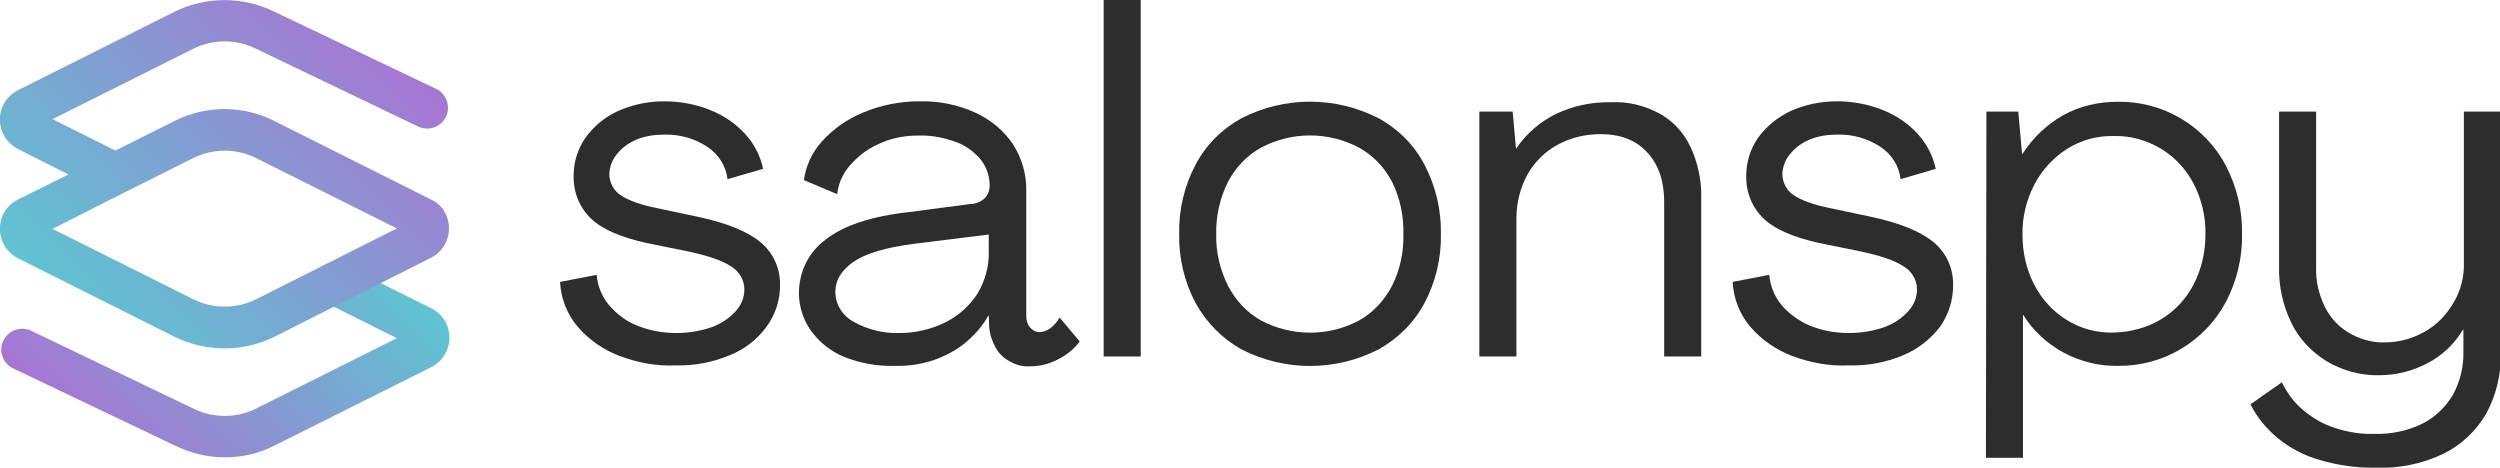
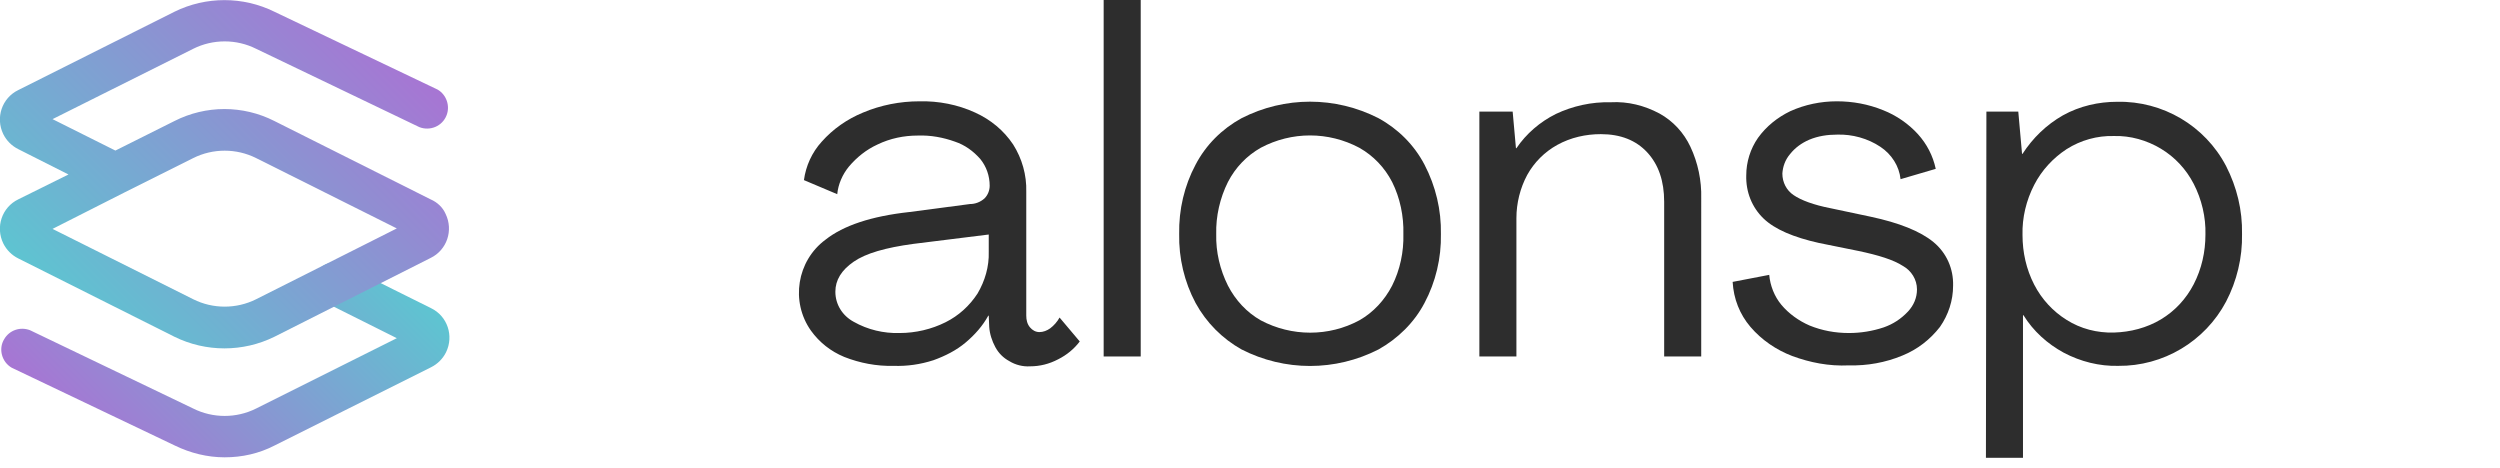
<svg xmlns="http://www.w3.org/2000/svg" version="1.1" id="Layer_1" x="0px" y="0px" viewBox="0 0 533 99.7" style="enable-background:new 0 0 533 99.7;" xml:space="preserve">
  <style type="text/css">
	.st0{fill:#2D2D2D;}
	.st1{fill:url(#SVGID_1_);}
	.st2{fill:url(#SVGID_2_);}
</style>
-   <path class="st0" d="M132.1,75.9c-3.4-1.3-6.5-3.4-8.9-6.2c-2.3-2.7-3.6-6-3.8-9.6l7.8-1.5c0.2,2.3,1.1,4.6,2.6,6.4  c1.6,1.9,3.7,3.5,6,4.4c2.7,1.1,5.5,1.6,8.4,1.6c2.5,0,5-0.4,7.4-1.2c2-0.7,3.7-1.8,5.2-3.4c1.2-1.3,1.9-2.9,1.9-4.7  c0-2.1-1.2-4-3-5c-2-1.3-5.2-2.3-9.5-3.2l-8.4-1.7c-5.4-1.2-9.4-2.9-11.8-5.2c-2.5-2.4-3.8-5.7-3.7-9.2c0-2.9,0.9-5.7,2.5-8  c1.8-2.5,4.1-4.4,6.9-5.7c3.1-1.4,6.5-2.1,9.9-2.1c3.4,0,6.7,0.6,9.9,1.9c2.8,1.1,5.4,2.9,7.4,5.1c1.9,2.1,3.2,4.6,3.8,7.4l-7.6,2.2  c-0.3-2.8-1.9-5.3-4.3-6.9c-2.7-1.8-6-2.7-9.2-2.6c-2.1,0-4.1,0.3-6,1.1c-1.6,0.7-3,1.7-4.1,3.1c-1,1.2-1.5,2.6-1.6,4.1  c0,1.9,0.9,3.6,2.4,4.6c1.6,1.1,4.3,2.1,7.9,2.8l8.5,1.8c6.1,1.3,10.6,3.1,13.4,5.4c2.8,2.3,4.3,5.7,4.2,9.3c0,3.2-1,6.2-2.9,8.8  c-2,2.7-4.8,4.9-8,6.1c-3.6,1.5-7.5,2.2-11.3,2.1C139.9,78.1,135.9,77.3,132.1,75.9z" />
  <path class="st0" d="M180,76.1c-2.9-1.2-5.3-3.1-7.1-5.6c-4.4-6.2-3-14.9,3.1-19.4c3.8-3,9.7-5,17.9-5.9l12.9-1.7  c1.1,0,2.2-0.4,3.1-1.2c0.7-0.7,1.1-1.7,1.1-2.7c0-2.1-0.7-4.1-2-5.7c-1.5-1.7-3.3-3-5.4-3.7c-2.5-0.9-5.2-1.4-7.9-1.3  c-3,0-5.9,0.6-8.6,1.9c-2.4,1.1-4.4,2.7-6.1,4.7c-1.4,1.7-2.3,3.8-2.5,5.9l-7.1-3c0.4-3,1.7-5.9,3.8-8.2c2.4-2.7,5.4-4.8,8.8-6.2  c3.8-1.6,7.9-2.4,12-2.4c4.1-0.1,8.2,0.7,11.9,2.4c3.3,1.5,6.1,3.8,8.1,6.8c1.9,3,2.9,6.5,2.8,10.1v26.4c0,0.9,0.2,1.8,0.8,2.5  c0.5,0.6,1.2,1,2,1c0.8,0,1.6-0.3,2.3-0.8c0.8-0.6,1.5-1.4,2-2.3l4.3,5.1c-1.2,1.6-2.8,2.9-4.6,3.8c-1.9,1-3.9,1.5-6,1.5  c-1.5,0.1-3.1-0.3-4.4-1.1c-1.3-0.7-2.3-1.7-3-3c-0.7-1.3-1.2-2.8-1.3-4.3l-0.1-2.4h-0.1c-1.2,2.2-2.9,4.1-4.8,5.7  c-2,1.7-4.4,2.9-6.9,3.8c-2.8,0.9-5.6,1.3-8.5,1.2C186.9,78.1,183.3,77.4,180,76.1z M201.6,68.7c2.8-1.4,5.1-3.5,6.8-6.1  c1.6-2.7,2.5-5.8,2.4-8.9v-3.7l-16.1,2c-5.9,0.8-10.1,2-12.7,3.8c-2.6,1.8-3.9,3.9-3.9,6.4c0,2.7,1.5,5.1,3.9,6.4  c3,1.7,6.4,2.5,9.8,2.4C195.2,71,198.6,70.2,201.6,68.7L201.6,68.7z" />
  <path class="st0" d="M235.3,0h7.9v76h-7.9V0z" />
  <path class="st0" d="M264.7,74.5c-4.1-2.3-7.5-5.7-9.8-9.9c-2.4-4.5-3.6-9.6-3.5-14.7c-0.1-5.2,1.1-10.3,3.5-14.8  c2.2-4.2,5.6-7.6,9.8-9.9c9.2-4.7,20-4.7,29.2,0c4.2,2.3,7.6,5.7,9.8,9.9c2.4,4.6,3.6,9.7,3.5,14.8c0.1,5.1-1.1,10.2-3.5,14.7  c-2.2,4.2-5.7,7.6-9.8,9.9C284.7,79.2,273.9,79.2,264.7,74.5z M289.8,68.3c3-1.7,5.4-4.3,7-7.4c1.7-3.4,2.5-7.2,2.4-11  c0.1-3.8-0.7-7.7-2.4-11.1c-1.6-3.1-4-5.6-7-7.3c-6.6-3.5-14.4-3.5-21,0c-3,1.7-5.4,4.2-7,7.3c-1.7,3.4-2.6,7.3-2.5,11.1  c-0.1,3.8,0.8,7.6,2.5,11c1.6,3.1,4,5.7,7,7.4C275.4,71.8,283.3,71.8,289.8,68.3z" />
  <path class="st0" d="M353.8,24.2c2.9,1.6,5.2,4.1,6.6,7.1c1.6,3.4,2.4,7.2,2.3,11V76h-7.9V43c0-4.4-1.2-7.9-3.6-10.5  c-2.4-2.6-5.7-3.9-9.9-3.9c-3.2,0-6.4,0.7-9.3,2.3c-2.7,1.5-4.9,3.7-6.4,6.4c-1.5,2.8-2.3,6-2.3,9.2V76h-7.9V23.8h7.1l0.7,7.8h0.1  c2.1-3.1,5-5.6,8.4-7.3c3.6-1.7,7.6-2.6,11.7-2.5C347.1,21.6,350.6,22.5,353.8,24.2z" />
  <path class="st0" d="M382.1,75.9c-3.4-1.3-6.5-3.4-8.9-6.2c-2.3-2.7-3.6-6-3.8-9.6l7.8-1.5c0.2,2.3,1.1,4.6,2.6,6.4  c1.6,1.9,3.7,3.4,6,4.4c2.7,1.1,5.5,1.6,8.4,1.6c2.5,0,5-0.4,7.4-1.2c2-0.7,3.7-1.8,5.2-3.4c1.2-1.3,1.9-2.9,1.9-4.7  c0-2.1-1.2-4-3-5c-2-1.3-5.2-2.3-9.5-3.2l-8.4-1.7c-5.4-1.2-9.4-2.9-11.8-5.2c-2.5-2.4-3.8-5.7-3.7-9.2c0-2.9,0.9-5.7,2.5-8  c1.8-2.5,4.2-4.4,6.9-5.7c3.1-1.4,6.5-2.1,9.9-2.1c3.4,0,6.7,0.6,9.9,1.9c2.8,1.1,5.4,2.9,7.4,5.1c1.9,2.1,3.2,4.6,3.8,7.4l-7.5,2.2  c-0.3-2.8-1.9-5.3-4.3-6.9c-2.7-1.8-6-2.7-9.2-2.6c-2.1,0-4.1,0.3-6,1.1c-1.6,0.7-3,1.7-4.1,3.1c-1,1.2-1.5,2.6-1.6,4.1  c0,1.9,0.9,3.6,2.4,4.6c1.6,1.1,4.3,2.1,7.9,2.8l8.5,1.8c6.1,1.3,10.6,3.1,13.4,5.4c2.8,2.3,4.3,5.7,4.2,9.3c0,3.2-1,6.2-2.8,8.8  c-2.1,2.7-4.8,4.8-8,6.1c-3.6,1.5-7.5,2.2-11.4,2.1C389.9,78.1,385.9,77.3,382.1,75.9z" />
  <path class="st0" d="M423.5,23.8h6.8l0.8,9h0.1c2.2-3.4,5.1-6.2,8.6-8.2c3.6-2,7.6-2.9,11.6-2.9c9.7-0.2,18.7,5.1,23.2,13.7  c2.3,4.5,3.5,9.4,3.4,14.5c0.1,5-1.1,10-3.4,14.4c-4.5,8.5-13.4,13.8-23,13.7c-4,0.1-8-0.9-11.6-2.8c-3.5-1.9-6.5-4.6-8.6-8h-0.1  v30.4h-7.9L423.5,23.8z M460.7,68.1c3-1.8,5.4-4.4,7-7.5c1.7-3.3,2.5-6.9,2.5-10.6c0.1-3.7-0.8-7.5-2.5-10.8c-1.6-3.1-4-5.7-7-7.5  c-3-1.8-6.5-2.8-10-2.7c-3.6-0.1-7.1,0.9-10.1,2.8c-2.9,1.9-5.3,4.5-6.9,7.6c-1.7,3.3-2.6,7-2.5,10.7c0,3.7,0.8,7.3,2.5,10.6  c1.6,3.1,4,5.7,6.9,7.5c3,1.9,6.5,2.8,10.1,2.7C454.2,70.8,457.7,69.9,460.7,68.1L460.7,68.1z" />
-   <path class="st0" d="M494.7,98.1c-3.3-0.9-6.4-2.5-9.1-4.7c-2.4-2-4.4-4.4-5.8-7.2l6.7-4.7c1.1,2.3,2.6,4.3,4.5,5.9  c2,1.7,4.2,3,6.7,3.8c2.7,0.9,5.6,1.4,8.5,1.3c3.5,0.1,7-0.6,10.1-2.1c2.7-1.3,5-3.5,6.6-6.1c1.6-2.9,2.4-6.2,2.3-9.5v-4.5h-0.1  c-1.8,3-4.4,5.5-7.5,7.1c-3.2,1.7-6.7,2.6-10.3,2.6c-4,0.1-7.9-1-11.3-3c-3.2-2-5.9-4.8-7.5-8.2c-1.8-3.7-2.7-7.8-2.6-11.9V23.8h7.9  v33.3c-0.1,2.8,0.6,5.7,1.8,8.2c1.1,2.3,2.9,4.3,5.1,5.6c2.3,1.4,5.1,2.2,7.8,2.1c2.9,0,5.8-0.8,8.3-2.2c2.6-1.4,4.7-3.6,6.2-6.1  c1.6-2.6,2.4-5.7,2.3-8.7V23.8h7.8l0.1,51.2c0.1,4.7-1,9.3-3.2,13.3c-2.2,3.7-5.4,6.7-9.2,8.5c-4.4,2.1-9.3,3.1-14.2,2.9  C502.4,99.8,498.5,99.2,494.7,98.1z" />
  <linearGradient id="SVGID_1_" gradientUnits="userSpaceOnUse" x1="12617.185" y1="-698.125" x2="12565.842" y2="-749.479" gradientTransform="matrix(-1 0 0 1 12640.01 797.17)">
    <stop offset="0" style="stop-color:#A775D3" />
    <stop offset="1" style="stop-color:#5EC4D1" />
  </linearGradient>
  <path class="st1" d="M47.9,97.5c-3.7,0-7.3-0.9-10.6-2.5L2.5,78.4c-2.1-1.2-2.9-4-1.6-6.1c1.1-1.9,3.4-2.7,5.5-1.9l34.8,16.7  c4.2,2.1,9.2,2.1,13.4,0l30-15l-15.4-7.7c-2.2-1.1-3-3.8-1.9-6c1.1-2.2,3.7-3,5.9-2l18.7,9.3c3.5,1.7,4.9,5.9,3.2,9.4  c-0.7,1.4-1.8,2.5-3.2,3.2L58.5,95C55.2,96.7,51.6,97.5,47.9,97.5z" />
  <linearGradient id="SVGID_2_" gradientUnits="userSpaceOnUse" x1="79.691" y1="96.749" x2="16.631" y2="33.689" gradientTransform="matrix(1 0 0 -1 0 102)">
    <stop offset="0" style="stop-color:#A775D3" />
    <stop offset="1" style="stop-color:#5EC4D1" />
  </linearGradient>
  <path class="st2" d="M91.8,42.5L58.5,25.8c-6.7-3.4-14.6-3.4-21.3,0l-12.6,6.3l-13.4-6.7l30-15c4.2-2.1,9.2-2.1,13.4,0l34.8,16.7  c2.3,0.9,4.9-0.2,5.8-2.5c0.8-2,0-4.4-1.9-5.5L58.5,2.5c-6.7-3.3-14.6-3.3-21.3,0L3.9,19.2c-3.5,1.7-4.9,5.9-3.2,9.4  c0.7,1.4,1.8,2.5,3.2,3.2l10.7,5.4L3.9,42.5c-3.5,1.7-4.9,5.9-3.2,9.4c0.7,1.4,1.8,2.5,3.2,3.2l33.3,16.7c6.7,3.3,14.6,3.3,21.3,0  L91.8,55c3.5-1.7,4.9-5.9,3.2-9.4C94.4,44.2,93.2,43.1,91.8,42.5L91.8,42.5z M54.6,63.8c-4.2,2.1-9.2,2.1-13.4,0l-30-15L26.6,41  l14.6-7.3c4.2-2.1,9.2-2.1,13.4,0l30,15L54.6,63.8z" />
</svg>